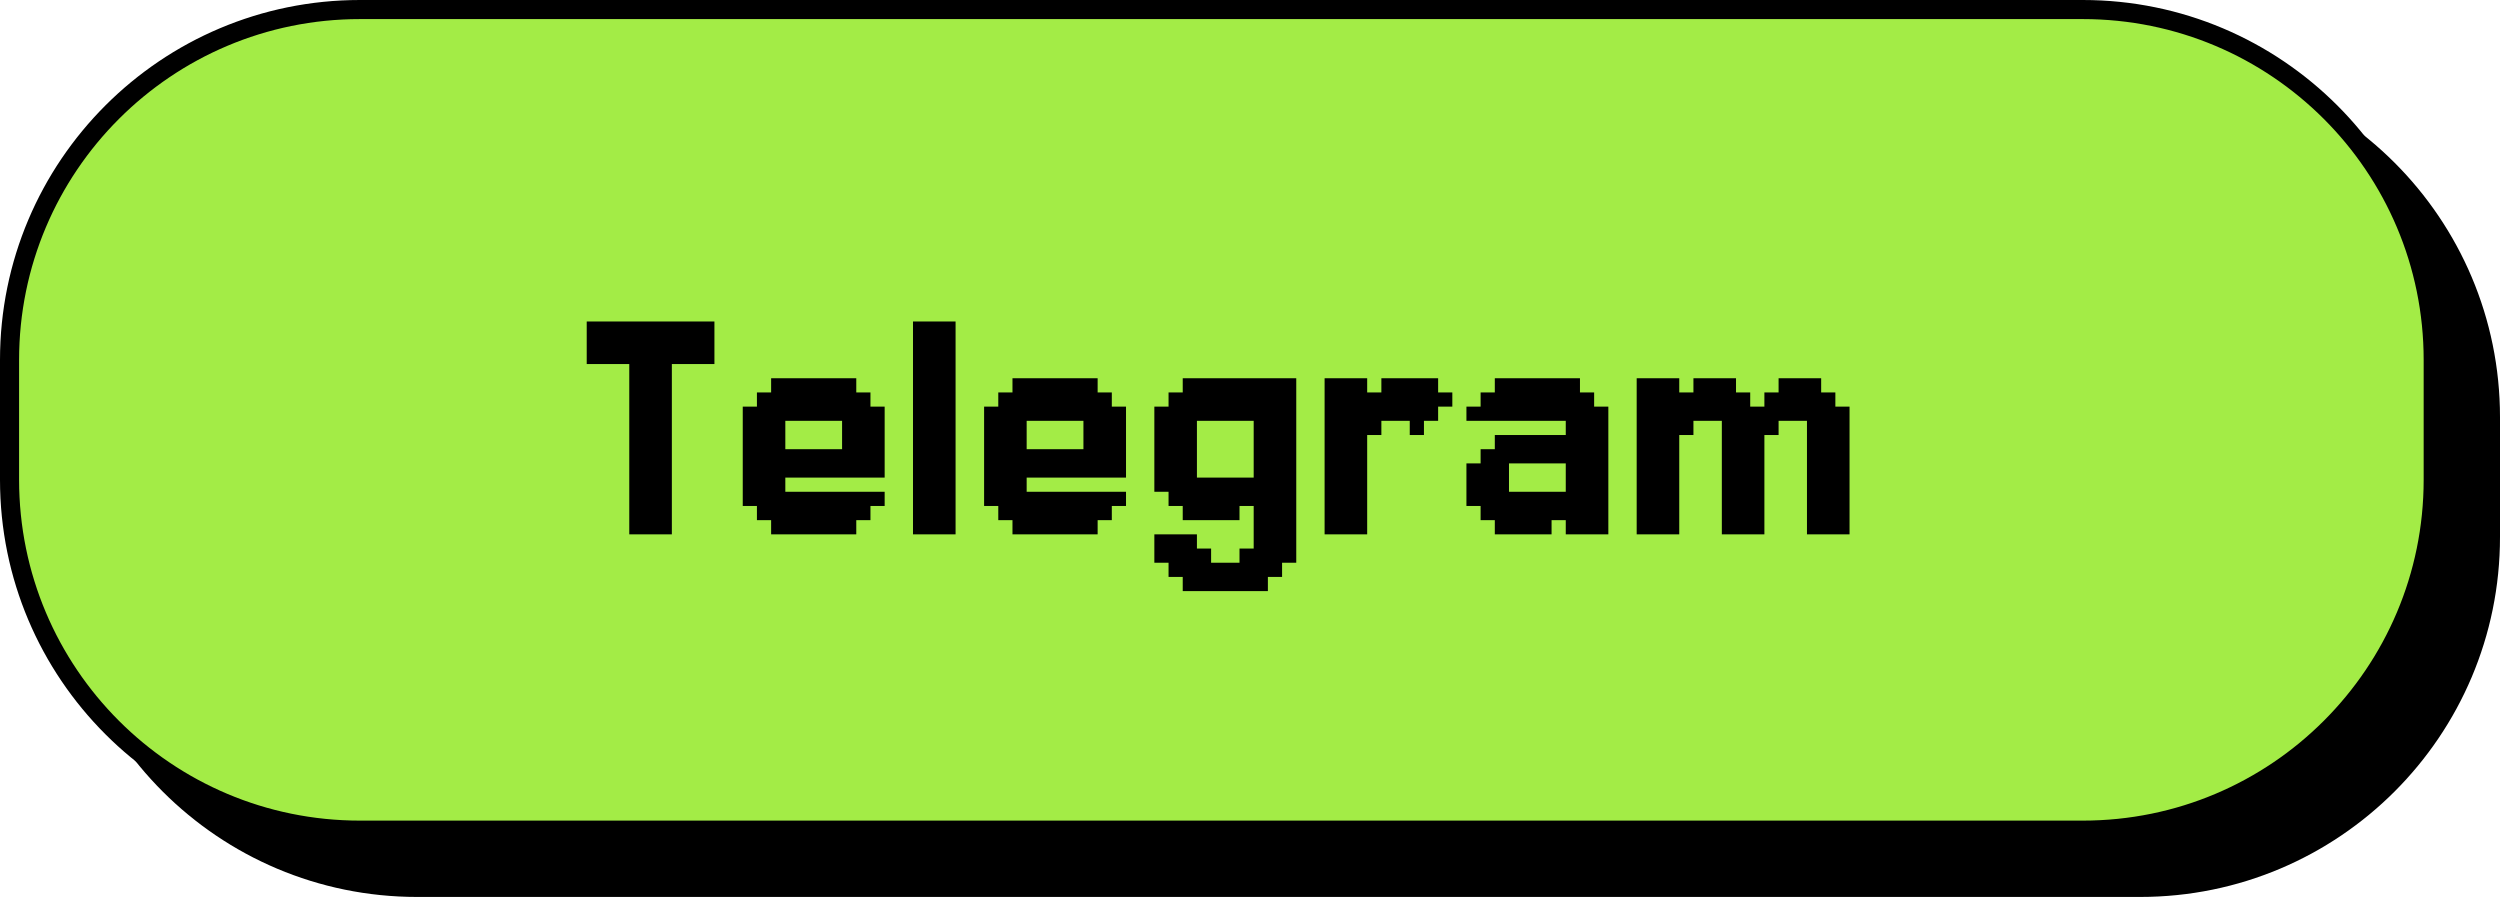
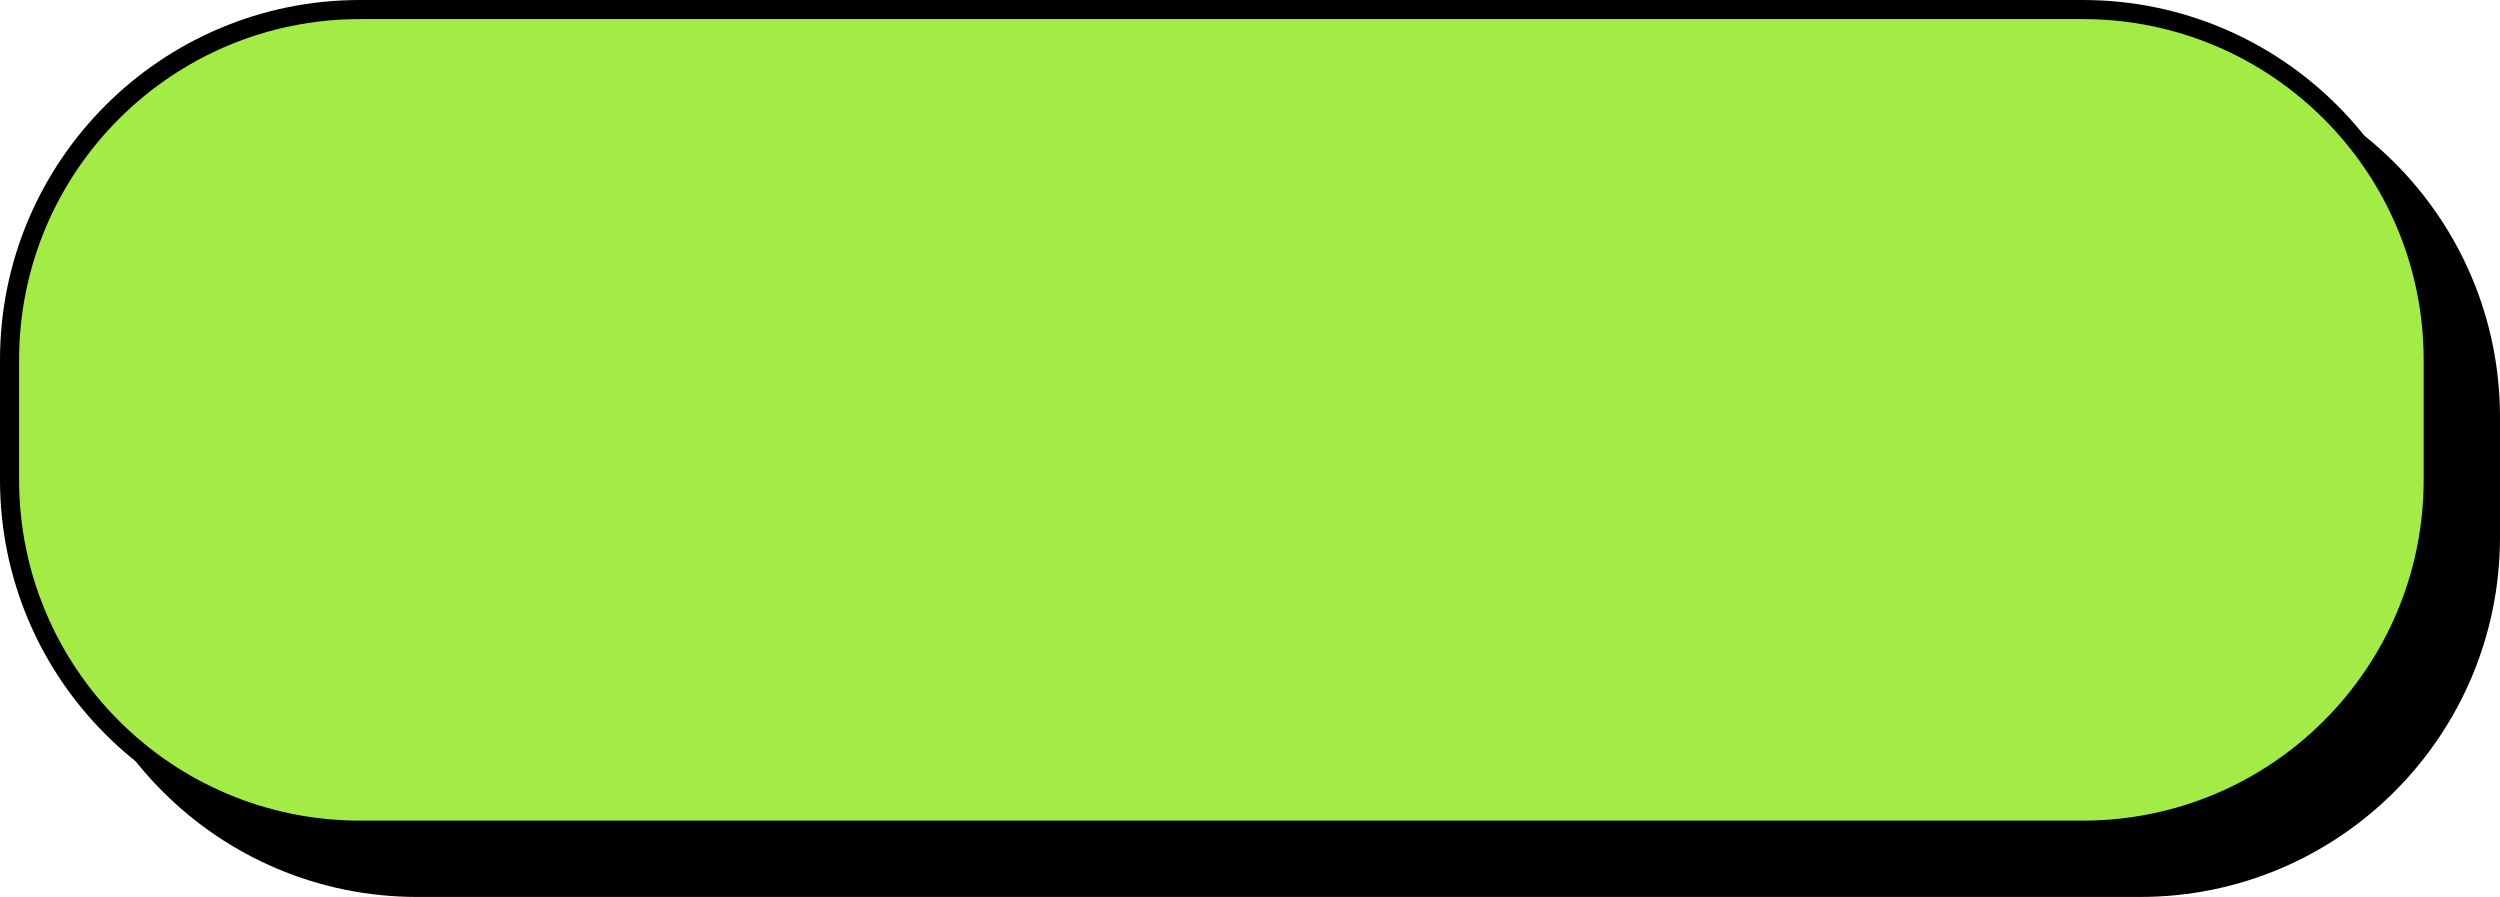
<svg xmlns="http://www.w3.org/2000/svg" width="131" height="47" viewBox="0 0 131 47" fill="none">
  <path d="M3 21.863C3 11.445 11.445 3 21.863 3H112.137C122.555 3 131 11.445 131 21.863V28.14C131 38.556 122.556 47 112.14 47H21.86C11.444 47 3 38.556 3 28.14V21.863Z" fill="black" />
  <path d="M18.863 0.5H109.137C119.279 0.5 127.5 8.721 127.5 18.863V25.14C127.5 35.28 119.28 43.5 109.14 43.5H18.86C8.72 43.5 0.5 35.28 0.5 25.14V18.863C0.5 8.721 8.721 0.5 18.863 0.5Z" fill="#A3EC46" stroke="black" />
-   <path d="M32.974 27.256H33.718V28H32.974V27.256ZM33.718 27.256H34.462V28H33.718V27.256ZM34.462 27.256H35.205V28H34.462V27.256ZM34.462 26.513H35.205V27.256H34.462V26.513ZM34.462 25.769H35.205V26.513H34.462V25.769ZM34.462 25.026H35.205V25.769H34.462V25.026ZM34.462 24.282H35.205V25.026H34.462V24.282ZM34.462 23.538H35.205V24.282H34.462V23.538ZM34.462 22.795H35.205V23.538H34.462V22.795ZM34.462 22.051H35.205V22.795H34.462V22.051ZM34.462 21.307H35.205V22.051H34.462V21.307ZM34.462 20.564H35.205V21.307H34.462V20.564ZM34.462 19.82H35.205V20.564H34.462V19.82ZM34.462 19.076H35.205V19.82H34.462V19.076ZM33.718 19.076H34.462V19.82H33.718V19.076ZM33.718 18.333H34.462V19.076H33.718V18.333ZM34.462 18.333H35.205V19.076H34.462V18.333ZM32.974 18.333H33.718V19.076H32.974V18.333ZM32.974 21.307H33.718V22.051H32.974V21.307ZM32.974 22.051H33.718V22.795H32.974V22.051ZM32.974 22.795H33.718V23.538H32.974V22.795ZM32.974 23.538H33.718V24.282H32.974V23.538ZM32.974 24.282H33.718V25.026H32.974V24.282ZM33.718 25.026H34.462V25.769H33.718V25.026ZM33.718 25.769H34.462V26.513H33.718V25.769ZM33.718 26.513H34.462V27.256H33.718V26.513ZM32.974 26.513H33.718V27.256H32.974V26.513ZM32.974 25.769H33.718V26.513H32.974V25.769ZM32.974 25.026H33.718V25.769H32.974V25.026ZM33.718 22.051H34.462V22.795H33.718V22.051ZM33.718 21.307H34.462V22.051H33.718V21.307ZM33.718 20.564H34.462V21.307H33.718V20.564ZM33.718 19.82H34.462V20.564H33.718V19.82ZM32.974 19.82H33.718V20.564H32.974V19.82ZM32.974 20.564H33.718V21.307H32.974V20.564ZM33.718 24.282H34.462V25.026H33.718V24.282ZM33.718 23.538H34.462V24.282H33.718V23.538ZM33.718 22.795H34.462V23.538H33.718V22.795ZM32.974 19.076H33.718V19.82H32.974V19.076ZM32.974 17.589H33.718V18.333H32.974V17.589ZM33.718 17.589H34.462V18.333H33.718V17.589ZM34.462 17.589H35.205V18.333H34.462V17.589ZM34.462 16.846H35.205V17.589H34.462V16.846ZM33.718 16.846H34.462V17.589H33.718V16.846ZM32.974 16.846H33.718V17.589H32.974V16.846ZM32.231 16.846H32.974V17.589H32.231V16.846ZM31.487 16.846H32.231V17.589H31.487V16.846ZM31.487 17.589H32.231V18.333H31.487V17.589ZM31.487 18.333H32.231V19.076H31.487V18.333ZM32.231 17.589H32.974V18.333H32.231V17.589ZM32.231 18.333H32.974V19.076H32.231V18.333ZM35.205 16.846H35.949V17.589H35.205V16.846ZM35.949 16.846H36.693V17.589H35.949V16.846ZM35.949 17.589H36.693V18.333H35.949V17.589ZM35.949 18.333H36.693V19.076H35.949V18.333ZM35.205 18.333H35.949V19.076H35.205V18.333ZM35.205 17.589H35.949V18.333H35.205V17.589ZM36.693 16.846H37.436V17.589H36.693V16.846ZM36.693 17.589H37.436V18.333H36.693V17.589ZM36.693 18.333H37.436V19.076H36.693V18.333ZM30.744 16.846H31.487V17.589H30.744V16.846ZM30.744 17.589H31.487V18.333H30.744V17.589ZM30.744 18.333H31.487V19.076H30.744V18.333ZM40.407 19.82H41.151V20.564H40.407V19.82ZM41.151 19.82H41.894V20.564H41.151V19.82ZM41.894 19.82H42.638V20.564H41.894V19.82ZM42.638 19.82H43.382V20.564H42.638V19.82ZM43.382 19.82H44.125V20.564H43.382V19.82ZM44.125 19.82H44.869V20.564H44.125V19.82ZM44.869 20.564H45.612V21.307H44.869V20.564ZM44.125 20.564H44.869V21.307H44.125V20.564ZM43.382 20.564H44.125V21.307H43.382V20.564ZM42.638 20.564H43.382V21.307H42.638V20.564ZM41.894 20.564H42.638V21.307H41.894V20.564ZM41.151 20.564H41.894V21.307H41.151V20.564ZM40.407 20.564H41.151V21.307H40.407V20.564ZM39.663 20.564H40.407V21.307H39.663V20.564ZM39.663 21.307H40.407V22.051H39.663V21.307ZM40.407 21.307H41.151V22.051H40.407V21.307ZM38.92 21.307H39.663V22.051H38.92V21.307ZM38.92 22.051H39.663V22.795H38.92V22.051ZM38.92 22.795H39.663V23.538H38.92V22.795ZM39.663 22.795H40.407V23.538H39.663V22.795ZM40.407 22.795H41.151V23.538H40.407V22.795ZM40.407 22.051H41.151V22.795H40.407V22.051ZM39.663 22.051H40.407V22.795H39.663V22.051ZM39.663 23.538H40.407V24.282H39.663V23.538ZM39.663 24.282H40.407V25.026H39.663V24.282ZM39.663 25.026H40.407V25.769H39.663V25.026ZM38.92 25.026H39.663V25.769H38.92V25.026ZM38.92 25.769H39.663V26.513H38.92V25.769ZM38.92 24.282H39.663V25.026H38.92V24.282ZM38.92 23.538H39.663V24.282H38.92V23.538ZM40.407 23.538H41.151V24.282H40.407V23.538ZM40.407 24.282H41.151V25.026H40.407V24.282ZM40.407 25.026H41.151V25.769H40.407V25.026ZM40.407 25.769H41.151V26.513H40.407V25.769ZM39.663 25.769H40.407V26.513H39.663V25.769ZM39.663 26.513H40.407V27.256H39.663V26.513ZM40.407 26.513H41.151V27.256H40.407V26.513ZM41.151 26.513H41.894V27.256H41.151V26.513ZM41.151 25.769H41.894V26.513H41.151V25.769ZM40.407 27.256H41.151V28H40.407V27.256ZM41.151 27.256H41.894V28H41.151V27.256ZM41.894 27.256H42.638V28H41.894V27.256ZM42.638 27.256H43.382V28H42.638V27.256ZM43.382 27.256H44.125V28H43.382V27.256ZM44.125 27.256H44.869V28H44.125V27.256ZM43.382 26.513H44.125V27.256H43.382V26.513ZM42.638 26.513H43.382V27.256H42.638V26.513ZM41.894 26.513H42.638V27.256H41.894V26.513ZM44.125 26.513H44.869V27.256H44.125V26.513ZM44.869 26.513H45.612V27.256H44.869V26.513ZM44.125 25.769H44.869V26.513H44.125V25.769ZM43.382 25.769H44.125V26.513H43.382V25.769ZM44.869 25.769H45.612V26.513H44.869V25.769ZM45.612 25.769H46.356V26.513H45.612V25.769ZM44.869 22.051H45.612V22.795H44.869V22.051ZM45.612 22.051H46.356V22.795H45.612V22.051ZM45.612 21.307H46.356V22.051H45.612V21.307ZM44.125 22.051H44.869V22.795H44.125V22.051ZM44.125 21.307H44.869V22.051H44.125V21.307ZM44.869 21.307H45.612V22.051H44.869V21.307ZM41.894 25.769H42.638V26.513H41.894V25.769ZM42.638 25.769H43.382V26.513H42.638V25.769ZM45.612 22.795H46.356V23.538H45.612V22.795ZM44.869 22.795H45.612V23.538H44.869V22.795ZM44.125 22.795H44.869V23.538H44.125V22.795ZM41.894 23.538H42.638V24.282H41.894V23.538ZM42.638 23.538H43.382V24.282H42.638V23.538ZM43.382 23.538H44.125V24.282H43.382V23.538ZM44.125 23.538H44.869V24.282H44.125V23.538ZM44.869 23.538H45.612V24.282H44.869V23.538ZM45.612 23.538H46.356V24.282H45.612V23.538ZM41.151 23.538H41.894V24.282H41.151V23.538ZM41.151 21.307H41.894V22.051H41.151V21.307ZM41.894 21.307H42.638V22.051H41.894V21.307ZM42.638 21.307H43.382V22.051H42.638V21.307ZM43.382 21.307H44.125V22.051H43.382V21.307ZM45.612 24.282H46.356V25.026H45.612V24.282ZM44.869 24.282H45.612V25.026H44.869V24.282ZM43.382 24.282H44.125V25.026H43.382V24.282ZM42.638 24.282H43.382V25.026H42.638V24.282ZM41.894 24.282H42.638V25.026H41.894V24.282ZM41.151 24.282H41.894V25.026H41.151V24.282ZM44.125 24.282H44.869V25.026H44.125V24.282ZM47.841 16.846H48.585V17.589H47.841V16.846ZM47.841 17.589H48.585V18.333H47.841V17.589ZM47.841 18.333H48.585V19.076H47.841V18.333ZM47.841 19.076H48.585V19.82H47.841V19.076ZM47.841 19.82H48.585V20.564H47.841V19.82ZM47.841 20.564H48.585V21.307H47.841V20.564ZM47.841 21.307H48.585V22.051H47.841V21.307ZM47.841 22.051H48.585V22.795H47.841V22.051ZM47.841 22.795H48.585V23.538H47.841V22.795ZM47.841 23.538H48.585V24.282H47.841V23.538ZM47.841 24.282H48.585V25.026H47.841V24.282ZM47.841 25.026H48.585V25.769H47.841V25.026ZM47.841 25.769H48.585V26.513H47.841V25.769ZM47.841 26.513H48.585V27.256H47.841V26.513ZM47.841 27.256H48.585V28H47.841V27.256ZM48.585 27.256H49.328V28H48.585V27.256ZM49.328 27.256H50.072V28H49.328V27.256ZM49.328 26.513H50.072V27.256H49.328V26.513ZM49.328 25.769H50.072V26.513H49.328V25.769ZM49.328 25.026H50.072V25.769H49.328V25.026ZM49.328 24.282H50.072V25.026H49.328V24.282ZM49.328 23.538H50.072V24.282H49.328V23.538ZM49.328 22.795H50.072V23.538H49.328V22.795ZM49.328 22.051H50.072V22.795H49.328V22.051ZM49.328 21.307H50.072V22.051H49.328V21.307ZM49.328 16.846H50.072V17.589H49.328V16.846ZM48.585 16.846H49.328V17.589H48.585V16.846ZM48.585 17.589H49.328V18.333H48.585V17.589ZM49.328 17.589H50.072V18.333H49.328V17.589ZM49.328 18.333H50.072V19.076H49.328V18.333ZM49.328 19.076H50.072V19.82H49.328V19.076ZM49.328 19.82H50.072V20.564H49.328V19.82ZM49.328 20.564H50.072V21.307H49.328V20.564ZM48.585 19.82H49.328V20.564H48.585V19.82ZM48.585 19.076H49.328V19.82H48.585V19.076ZM48.585 18.333H49.328V19.076H48.585V18.333ZM48.585 20.564H49.328V21.307H48.585V20.564ZM48.585 21.307H49.328V22.051H48.585V21.307ZM48.585 26.513H49.328V27.256H48.585V26.513ZM48.585 25.769H49.328V26.513H48.585V25.769ZM48.585 25.026H49.328V25.769H48.585V25.026ZM48.585 24.282H49.328V25.026H48.585V24.282ZM48.585 23.538H49.328V24.282H48.585V23.538ZM48.585 22.795H49.328V23.538H48.585V22.795ZM48.585 22.051H49.328V22.795H48.585V22.051ZM53.054 19.82H53.797V20.564H53.054V19.82ZM53.797 19.82H54.541V20.564H53.797V19.82ZM54.541 19.82H55.285V20.564H54.541V19.82ZM55.285 19.82H56.028V20.564H55.285V19.82ZM56.028 19.82H56.772V20.564H56.028V19.82ZM56.772 19.82H57.516V20.564H56.772V19.82ZM57.516 20.564H58.259V21.307H57.516V20.564ZM56.772 20.564H57.516V21.307H56.772V20.564ZM56.028 20.564H56.772V21.307H56.028V20.564ZM55.285 20.564H56.028V21.307H55.285V20.564ZM54.541 20.564H55.285V21.307H54.541V20.564ZM53.797 20.564H54.541V21.307H53.797V20.564ZM53.054 20.564H53.797V21.307H53.054V20.564ZM52.31 20.564H53.054V21.307H52.31V20.564ZM52.31 21.307H53.054V22.051H52.31V21.307ZM53.054 21.307H53.797V22.051H53.054V21.307ZM51.567 21.307H52.31V22.051H51.567V21.307ZM51.567 22.051H52.31V22.795H51.567V22.051ZM51.567 22.795H52.31V23.538H51.567V22.795ZM52.31 22.795H53.054V23.538H52.31V22.795ZM53.054 22.795H53.797V23.538H53.054V22.795ZM53.054 22.051H53.797V22.795H53.054V22.051ZM52.31 22.051H53.054V22.795H52.31V22.051ZM52.31 23.538H53.054V24.282H52.31V23.538ZM52.31 24.282H53.054V25.026H52.31V24.282ZM52.31 25.026H53.054V25.769H52.31V25.026ZM51.567 25.026H52.31V25.769H51.567V25.026ZM51.567 25.769H52.31V26.513H51.567V25.769ZM51.567 24.282H52.31V25.026H51.567V24.282ZM51.567 23.538H52.31V24.282H51.567V23.538ZM53.054 23.538H53.797V24.282H53.054V23.538ZM53.054 24.282H53.797V25.026H53.054V24.282ZM53.054 25.026H53.797V25.769H53.054V25.026ZM53.054 25.769H53.797V26.513H53.054V25.769ZM52.31 25.769H53.054V26.513H52.31V25.769ZM52.31 26.513H53.054V27.256H52.31V26.513ZM53.054 26.513H53.797V27.256H53.054V26.513ZM53.797 26.513H54.541V27.256H53.797V26.513ZM53.797 25.769H54.541V26.513H53.797V25.769ZM53.054 27.256H53.797V28H53.054V27.256ZM53.797 27.256H54.541V28H53.797V27.256ZM54.541 27.256H55.285V28H54.541V27.256ZM55.285 27.256H56.028V28H55.285V27.256ZM56.028 27.256H56.772V28H56.028V27.256ZM56.772 27.256H57.516V28H56.772V27.256ZM56.028 26.513H56.772V27.256H56.028V26.513ZM55.285 26.513H56.028V27.256H55.285V26.513ZM54.541 26.513H55.285V27.256H54.541V26.513ZM56.772 26.513H57.516V27.256H56.772V26.513ZM57.516 26.513H58.259V27.256H57.516V26.513ZM56.772 25.769H57.516V26.513H56.772V25.769ZM56.028 25.769H56.772V26.513H56.028V25.769ZM57.516 25.769H58.259V26.513H57.516V25.769ZM58.259 25.769H59.003V26.513H58.259V25.769ZM57.516 22.051H58.259V22.795H57.516V22.051ZM58.259 22.051H59.003V22.795H58.259V22.051ZM58.259 21.307H59.003V22.051H58.259V21.307ZM56.772 22.051H57.516V22.795H56.772V22.051ZM56.772 21.307H57.516V22.051H56.772V21.307ZM57.516 21.307H58.259V22.051H57.516V21.307ZM54.541 25.769H55.285V26.513H54.541V25.769ZM55.285 25.769H56.028V26.513H55.285V25.769ZM58.259 22.795H59.003V23.538H58.259V22.795ZM57.516 22.795H58.259V23.538H57.516V22.795ZM56.772 22.795H57.516V23.538H56.772V22.795ZM54.541 23.538H55.285V24.282H54.541V23.538ZM55.285 23.538H56.028V24.282H55.285V23.538ZM56.028 23.538H56.772V24.282H56.028V23.538ZM56.772 23.538H57.516V24.282H56.772V23.538ZM57.516 23.538H58.259V24.282H57.516V23.538ZM58.259 23.538H59.003V24.282H58.259V23.538ZM53.797 23.538H54.541V24.282H53.797V23.538ZM53.797 21.307H54.541V22.051H53.797V21.307ZM54.541 21.307H55.285V22.051H54.541V21.307ZM55.285 21.307H56.028V22.051H55.285V21.307ZM56.028 21.307H56.772V22.051H56.028V21.307ZM58.259 24.282H59.003V25.026H58.259V24.282ZM57.516 24.282H58.259V25.026H57.516V24.282ZM56.028 24.282H56.772V25.026H56.028V24.282ZM55.285 24.282H56.028V25.026H55.285V24.282ZM54.541 24.282H55.285V25.026H54.541V24.282ZM53.797 24.282H54.541V25.026H53.797V24.282ZM56.772 24.282H57.516V25.026H56.772V24.282ZM67.181 19.82H67.924V20.564H67.181V19.82ZM66.437 19.82H67.181V20.564H66.437V19.82ZM64.95 19.82H65.693V20.564H64.95V19.82ZM64.206 19.82H64.95V20.564H64.206V19.82ZM63.462 19.82H64.206V20.564H63.462V19.82ZM62.719 19.82H63.462V20.564H62.719V19.82ZM61.975 19.82H62.719V20.564H61.975V19.82ZM61.975 20.564H62.719V21.307H61.975V20.564ZM62.719 20.564H63.462V21.307H62.719V20.564ZM65.693 20.564H66.437V21.307H65.693V20.564ZM65.693 19.82H66.437V20.564H65.693V19.82ZM64.206 20.564H64.95V21.307H64.206V20.564ZM63.462 20.564H64.206V21.307H63.462V20.564ZM64.95 20.564H65.693V21.307H64.95V20.564ZM66.437 20.564H67.181V21.307H66.437V20.564ZM67.181 20.564H67.924V21.307H67.181V20.564ZM63.462 21.307H64.206V22.051H63.462V21.307ZM64.206 21.307H64.95V22.051H64.206V21.307ZM64.95 21.307H65.693V22.051H64.95V21.307ZM65.693 21.307H66.437V22.051H65.693V21.307ZM66.437 21.307H67.181V22.051H66.437V21.307ZM67.181 21.307H67.924V22.051H67.181V21.307ZM62.719 21.307H63.462V22.051H62.719V21.307ZM61.975 21.307H62.719V22.051H61.975V21.307ZM61.232 20.564H61.975V21.307H61.232V20.564ZM61.232 21.307H61.975V22.051H61.232V21.307ZM60.488 21.307H61.232V22.051H60.488V21.307ZM60.488 22.051H61.232V22.795H60.488V22.051ZM60.488 22.795H61.232V23.538H60.488V22.795ZM61.232 22.795H61.975V23.538H61.232V22.795ZM61.975 22.795H62.719V23.538H61.975V22.795ZM61.975 22.051H62.719V22.795H61.975V22.051ZM61.232 22.051H61.975V22.795H61.232V22.051ZM60.488 23.538H61.232V24.282H60.488V23.538ZM60.488 24.282H61.232V25.026H60.488V24.282ZM60.488 25.026H61.232V25.769H60.488V25.026ZM61.232 25.026H61.975V25.769H61.232V25.026ZM61.975 25.026H62.719V25.769H61.975V25.026ZM61.975 24.282H62.719V25.026H61.975V24.282ZM61.975 23.538H62.719V24.282H61.975V23.538ZM61.232 23.538H61.975V24.282H61.232V23.538ZM61.232 24.282H61.975V25.026H61.232V24.282ZM61.232 25.769H61.975V26.513H61.232V25.769ZM61.975 25.769H62.719V26.513H61.975V25.769ZM62.719 25.769H63.462V26.513H62.719V25.769ZM62.719 25.026H63.462V25.769H62.719V25.026ZM61.975 26.513H62.719V27.256H61.975V26.513ZM62.719 26.513H63.462V27.256H62.719V26.513ZM63.462 26.513H64.206V27.256H63.462V26.513ZM63.462 25.769H64.206V26.513H63.462V25.769ZM64.206 25.769H64.95V26.513H64.206V25.769ZM64.206 26.513H64.95V27.256H64.206V26.513ZM63.462 25.026H64.206V25.769H63.462V25.026ZM64.206 25.026H64.95V25.769H64.206V25.026ZM64.95 25.026H65.693V25.769H64.95V25.026ZM65.693 25.026H66.437V25.769H65.693V25.026ZM66.437 25.026H67.181V25.769H66.437V25.026ZM65.693 25.769H66.437V26.513H65.693V25.769ZM65.693 26.513H66.437V27.256H65.693V26.513ZM64.95 25.769H65.693V26.513H64.95V25.769ZM65.693 24.282H66.437V25.026H65.693V24.282ZM65.693 23.538H66.437V24.282H65.693V23.538ZM65.693 22.795H66.437V23.538H65.693V22.795ZM65.693 22.051H66.437V22.795H65.693V22.051ZM66.437 22.051H67.181V22.795H66.437V22.051ZM67.181 22.051H67.924V22.795H67.181V22.051ZM67.181 22.795H67.924V23.538H67.181V22.795ZM67.181 23.538H67.924V24.282H67.181V23.538ZM67.181 24.282H67.924V25.026H67.181V24.282ZM67.181 25.026H67.924V25.769H67.181V25.026ZM66.437 25.769H67.181V26.513H66.437V25.769ZM66.437 24.282H67.181V25.026H66.437V24.282ZM66.437 23.538H67.181V24.282H66.437V23.538ZM66.437 22.795H67.181V23.538H66.437V22.795ZM66.437 26.513H67.181V27.256H66.437V26.513ZM67.181 26.513H67.924V27.256H67.181V26.513ZM67.181 25.769H67.924V26.513H67.181V25.769ZM65.693 27.256H66.437V28H65.693V27.256ZM65.693 28H66.437V28.744H65.693V28ZM65.693 28.744H66.437V29.487H65.693V28.744ZM66.437 28.744H67.181V29.487H66.437V28.744ZM67.181 28.744H67.924V29.487H67.181V28.744ZM67.181 28H67.924V28.744H67.181V28ZM67.181 27.256H67.924V28H67.181V27.256ZM66.437 27.256H67.181V28H66.437V27.256ZM66.437 28H67.181V28.744H66.437V28ZM66.437 29.487H67.181V30.231H66.437V29.487ZM65.693 29.487H66.437V30.231H65.693V29.487ZM64.95 29.487H65.693V30.231H64.95V29.487ZM64.95 28.744H65.693V29.487H64.95V28.744ZM65.693 30.231H66.437V30.974H65.693V30.231ZM64.95 30.231H65.693V30.974H64.95V30.231ZM64.206 30.231H64.95V30.974H64.206V30.231ZM64.206 29.487H64.95V30.231H64.206V29.487ZM63.462 29.487H64.206V30.231H63.462V29.487ZM62.719 29.487H63.462V30.231H62.719V29.487ZM61.975 30.231H62.719V30.974H61.975V30.231ZM62.719 30.231H63.462V30.974H62.719V30.231ZM63.462 30.231H64.206V30.974H63.462V30.231ZM61.975 29.487H62.719V30.231H61.975V29.487ZM61.232 29.487H61.975V30.231H61.232V29.487ZM61.975 28.744H62.719V29.487H61.975V28.744ZM62.719 28.744H63.462V29.487H62.719V28.744ZM61.232 28.744H61.975V29.487H61.232V28.744ZM61.975 28H62.719V28.744H61.975V28ZM61.232 28H61.975V28.744H61.232V28ZM60.488 28H61.232V28.744H60.488V28ZM60.488 28.744H61.232V29.487H60.488V28.744ZM70.897 19.82H71.64V20.564H70.897V19.82ZM70.153 20.564H70.897V21.307H70.153V20.564ZM70.153 21.307H70.897V22.051H70.153V21.307ZM69.409 20.564H70.153V21.307H69.409V20.564ZM69.409 19.82H70.153V20.564H69.409V19.82ZM70.153 19.82H70.897V20.564H70.153V19.82ZM70.153 22.051H70.897V22.795H70.153V22.051ZM69.409 22.051H70.153V22.795H69.409V22.051ZM69.409 22.795H70.153V23.538H69.409V22.795ZM69.409 21.307H70.153V22.051H69.409V21.307ZM69.409 23.538H70.153V24.282H69.409V23.538ZM69.409 24.282H70.153V25.026H69.409V24.282ZM69.409 25.026H70.153V25.769H69.409V25.026ZM69.409 25.769H70.153V26.513H69.409V25.769ZM69.409 26.513H70.153V27.256H69.409V26.513ZM70.153 26.513H70.897V27.256H70.153V26.513ZM70.897 26.513H71.64V27.256H70.897V26.513ZM70.897 27.256H71.64V28H70.897V27.256ZM70.153 27.256H70.897V28H70.153V27.256ZM69.409 27.256H70.153V28H69.409V27.256ZM70.897 25.769H71.64V26.513H70.897V25.769ZM70.897 25.026H71.64V25.769H70.897V25.026ZM70.897 24.282H71.64V25.026H70.897V24.282ZM70.897 23.538H71.64V24.282H70.897V23.538ZM70.897 22.795H71.64V23.538H70.897V22.795ZM70.897 22.051H71.64V22.795H70.897V22.051ZM70.897 21.307H71.64V22.051H70.897V21.307ZM70.897 20.564H71.64V21.307H70.897V20.564ZM70.153 22.795H70.897V23.538H70.153V22.795ZM70.153 24.282H70.897V25.026H70.153V24.282ZM70.153 25.026H70.897V25.769H70.153V25.026ZM70.153 25.769H70.897V26.513H70.153V25.769ZM70.153 23.538H70.897V24.282H70.153V23.538ZM74.615 21.307H75.358V22.051H74.615V21.307ZM74.615 20.564H75.358V21.307H74.615V20.564ZM73.871 20.564H74.615V21.307H73.871V20.564ZM73.127 20.564H73.871V21.307H73.127V20.564ZM75.358 20.564H76.102V21.307H75.358V20.564ZM74.615 19.82H75.358V20.564H74.615V19.82ZM73.871 19.82H74.615V20.564H73.871V19.82ZM73.127 19.82H73.871V20.564H73.127V19.82ZM72.384 19.82H73.127V20.564H72.384V19.82ZM72.384 20.564H73.127V21.307H72.384V20.564ZM71.64 20.564H72.384V21.307H71.64V20.564ZM71.64 21.307H72.384V22.051H71.64V21.307ZM73.871 21.307H74.615V22.051H73.871V21.307ZM73.871 22.051H74.615V22.795H73.871V22.051ZM73.127 21.307H73.871V22.051H73.127V21.307ZM72.384 21.307H73.127V22.051H72.384V21.307ZM71.64 22.051H72.384V22.795H71.64V22.051ZM82.79 28H82.046V27.256H82.79V28ZM81.302 28H80.559V27.256H81.302V28ZM80.559 28H79.815V27.256H80.559V28ZM79.815 28H79.071V27.256H79.815V28ZM79.071 28H78.328V27.256H79.071V28ZM78.328 27.256H77.584V26.513H78.328V27.256ZM79.071 27.256H78.328V26.513H79.071V27.256ZM79.815 27.256H79.071V26.513H79.815V27.256ZM80.559 27.256H79.815V26.513H80.559V27.256ZM81.302 27.256H80.559V26.513H81.302V27.256ZM82.046 27.256H81.302V26.513H82.046V27.256ZM82.79 27.256H82.046V26.513H82.79V27.256ZM83.533 27.256H82.79V26.513H83.533V27.256ZM83.533 26.513H82.79V25.769H83.533V26.513ZM82.79 26.513H82.046V25.769H82.79V26.513ZM84.277 26.513H83.533V25.769H84.277V26.513ZM84.277 25.769H83.533V25.026H84.277V25.769ZM84.277 25.026H83.533V24.282H84.277V25.026ZM83.533 25.026H82.79V24.282H83.533V25.026ZM82.79 25.026H82.046V24.282H82.79V25.026ZM82.79 25.769H82.046V25.026H82.79V25.769ZM83.533 25.769H82.79V25.026H83.533V25.769ZM83.533 24.282H82.79V23.538H83.533V24.282ZM83.533 23.538H82.79V22.795H83.533V23.538ZM83.533 22.795H82.79V22.051H83.533V22.795ZM84.277 22.795H83.533V22.051H84.277V22.795ZM84.277 22.051H83.533V21.307H84.277V22.051ZM84.277 23.538H83.533V22.795H84.277V23.538ZM84.277 24.282H83.533V23.538H84.277V24.282ZM82.79 24.282H82.046V23.538H82.79V24.282ZM82.79 23.538H82.046V22.795H82.79V23.538ZM82.79 22.795H82.046V22.051H82.79V22.795ZM82.79 22.051H82.046V21.307H82.79V22.051ZM83.533 22.051H82.79V21.307H83.533V22.051ZM83.533 21.307H82.79V20.564H83.533V21.307ZM82.79 21.307H82.046V20.564H82.79V21.307ZM82.046 21.307H81.302V20.564H82.046V21.307ZM82.046 22.051H81.302V21.307H82.046V22.051ZM82.79 20.564H82.046V19.82H82.79V20.564ZM82.046 20.564H81.302V19.82H82.046V20.564ZM81.302 20.564H80.559V19.82H81.302V20.564ZM80.559 20.564H79.815V19.82H80.559V20.564ZM79.815 20.564H79.071V19.82H79.815V20.564ZM79.071 20.564H78.328V19.82H79.071V20.564ZM79.815 21.307H79.071V20.564H79.815V21.307ZM80.559 21.307H79.815V20.564H80.559V21.307ZM81.302 21.307H80.559V20.564H81.302V21.307ZM79.071 21.307H78.328V20.564H79.071V21.307ZM78.328 21.307H77.584V20.564H78.328V21.307ZM79.071 22.051H78.328V21.307H79.071V22.051ZM79.815 22.051H79.071V21.307H79.815V22.051ZM78.328 22.051H77.584V21.307H78.328V22.051ZM77.584 22.051H76.841V21.307H77.584V22.051ZM78.328 25.769H77.584V25.026H78.328V25.769ZM77.584 25.769H76.841V25.026H77.584V25.769ZM77.584 26.513H76.841V25.769H77.584V26.513ZM79.071 25.769H78.328V25.026H79.071V25.769ZM79.071 26.513H78.328V25.769H79.071V26.513ZM78.328 26.513H77.584V25.769H78.328V26.513ZM81.302 22.051H80.559V21.307H81.302V22.051ZM80.559 22.051H79.815V21.307H80.559V22.051ZM78.328 25.026H77.584V24.282H78.328V25.026ZM79.071 25.026H78.328V24.282H79.071V25.026ZM81.302 24.282H80.559V23.538H81.302V24.282ZM80.559 24.282H79.815V23.538H80.559V24.282ZM79.815 24.282H79.071V23.538H79.815V24.282ZM79.071 24.282H78.328V23.538H79.071V24.282ZM82.046 24.282H81.302V23.538H82.046V24.282ZM83.533 26.513H84.277V27.256H83.533V26.513ZM83.533 27.256H84.277V28H83.533V27.256ZM82.79 27.256H83.533V28H82.79V27.256ZM81.302 22.795H82.046V23.538H81.302V22.795ZM80.559 22.795H81.302V23.538H80.559V22.795ZM79.815 22.795H80.559V23.538H79.815V22.795ZM79.071 22.795H79.815V23.538H79.071V22.795ZM78.328 22.795H79.071V23.538H78.328V22.795ZM77.584 23.538H78.328V24.282H77.584V23.538ZM76.841 24.282H77.584V25.026H76.841V24.282ZM79.071 25.769H79.815V26.513H79.071V25.769ZM79.815 25.769H80.559V26.513H79.815V25.769ZM80.559 25.769H81.302V26.513H80.559V25.769ZM81.302 25.769H82.046V26.513H81.302V25.769ZM87.249 19.82H87.993V20.564H87.249V19.82ZM86.505 20.564H87.249V21.307H86.505V20.564ZM86.505 21.307H87.249V22.051H86.505V21.307ZM85.762 20.564H86.505V21.307H85.762V20.564ZM85.762 19.82H86.505V20.564H85.762V19.82ZM86.505 19.82H87.249V20.564H86.505V19.82ZM86.505 22.051H87.249V22.795H86.505V22.051ZM85.762 22.051H86.505V22.795H85.762V22.051ZM85.762 22.795H86.505V23.538H85.762V22.795ZM85.762 21.307H86.505V22.051H85.762V21.307ZM85.762 23.538H86.505V24.282H85.762V23.538ZM85.762 24.282H86.505V25.026H85.762V24.282ZM85.762 25.026H86.505V25.769H85.762V25.026ZM85.762 25.769H86.505V26.513H85.762V25.769ZM85.762 26.513H86.505V27.256H85.762V26.513ZM86.505 26.513H87.249V27.256H86.505V26.513ZM87.249 26.513H87.993V27.256H87.249V26.513ZM87.249 27.256H87.993V28H87.249V27.256ZM86.505 27.256H87.249V28H86.505V27.256ZM85.762 27.256H86.505V28H85.762V27.256ZM87.249 25.769H87.993V26.513H87.249V25.769ZM87.249 25.026H87.993V25.769H87.249V25.026ZM87.249 24.282H87.993V25.026H87.249V24.282ZM87.249 23.538H87.993V24.282H87.249V23.538ZM87.249 22.795H87.993V23.538H87.249V22.795ZM87.249 22.051H87.993V22.795H87.249V22.051ZM87.249 21.307H87.993V22.051H87.249V21.307ZM87.249 20.564H87.993V21.307H87.249V20.564ZM86.505 22.795H87.249V23.538H86.505V22.795ZM86.505 24.282H87.249V25.026H86.505V24.282ZM86.505 25.026H87.249V25.769H86.505V25.026ZM86.505 25.769H87.249V26.513H86.505V25.769ZM86.505 23.538H87.249V24.282H86.505V23.538ZM90.224 27.256H90.967V28H90.224V27.256ZM90.967 27.256H91.711V28H90.967V27.256ZM90.967 26.513H91.711V27.256H90.967V26.513ZM90.967 25.769H91.711V26.513H90.967V25.769ZM90.967 25.026H91.711V25.769H90.967V25.026ZM91.711 25.026H92.454V25.769H91.711V25.026ZM91.711 24.282H92.454V25.026H91.711V24.282ZM91.711 25.769H92.454V26.513H91.711V25.769ZM91.711 26.513H92.454V27.256H91.711V26.513ZM91.711 27.256H92.454V28H91.711V27.256ZM90.224 26.513H90.967V27.256H90.224V26.513ZM90.224 25.769H90.967V26.513H90.224V25.769ZM90.224 25.026H90.967V25.769H90.224V25.026ZM90.224 24.282H90.967V25.026H90.224V24.282ZM90.224 23.538H90.967V24.282H90.224V23.538ZM90.224 22.795H90.967V23.538H90.224V22.795ZM90.224 22.051H90.967V22.795H90.224V22.051ZM90.224 21.307H90.967V22.051H90.224V21.307ZM90.224 20.564H90.967V21.307H90.224V20.564ZM89.48 20.564H90.224V21.307H89.48V20.564ZM90.967 21.307H91.711V22.051H90.967V21.307ZM90.967 22.051H91.711V22.795H90.967V22.051ZM90.967 22.795H91.711V23.538H90.967V22.795ZM90.967 23.538H91.711V24.282H90.967V23.538ZM90.967 24.282H91.711V25.026H90.967V24.282ZM91.711 23.538H92.454V24.282H91.711V23.538ZM91.711 22.795H92.454V23.538H91.711V22.795ZM91.711 22.051H92.454V22.795H91.711V22.051ZM91.711 21.307H92.454V22.051H91.711V21.307ZM90.967 20.564H91.711V21.307H90.967V20.564ZM90.224 19.82H90.967V20.564H90.224V19.82ZM89.48 19.82H90.224V20.564H89.48V19.82ZM88.736 19.82H89.48V20.564H88.736V19.82ZM88.736 20.564H89.48V21.307H88.736V20.564ZM87.993 20.564H88.736V21.307H87.993V20.564ZM87.993 21.307H88.736V22.051H87.993V21.307ZM88.736 21.307H89.48V22.051H88.736V21.307ZM89.48 21.307H90.224V22.051H89.48V21.307ZM87.993 22.051H88.736V22.795H87.993V22.051ZM94.685 27.256H95.429V28H94.685V27.256ZM95.429 27.256H96.173V28H95.429V27.256ZM95.429 26.513H96.173V27.256H95.429V26.513ZM95.429 25.769H96.173V26.513H95.429V25.769ZM95.429 25.026H96.173V25.769H95.429V25.026ZM96.173 25.026H96.916V25.769H96.173V25.026ZM96.173 24.282H96.916V25.026H96.173V24.282ZM96.173 25.769H96.916V26.513H96.173V25.769ZM96.173 26.513H96.916V27.256H96.173V26.513ZM96.173 27.256H96.916V28H96.173V27.256ZM94.685 26.513H95.429V27.256H94.685V26.513ZM94.685 25.769H95.429V26.513H94.685V25.769ZM94.685 25.026H95.429V25.769H94.685V25.026ZM94.685 24.282H95.429V25.026H94.685V24.282ZM94.685 23.538H95.429V24.282H94.685V23.538ZM94.685 22.795H95.429V23.538H94.685V22.795ZM94.685 22.051H95.429V22.795H94.685V22.051ZM94.685 21.307H95.429V22.051H94.685V21.307ZM94.685 20.564H95.429V21.307H94.685V20.564ZM93.942 20.564H94.685V21.307H93.942V20.564ZM95.429 21.307H96.173V22.051H95.429V21.307ZM95.429 22.051H96.173V22.795H95.429V22.051ZM95.429 22.795H96.173V23.538H95.429V22.795ZM95.429 23.538H96.173V24.282H95.429V23.538ZM95.429 24.282H96.173V25.026H95.429V24.282ZM96.173 23.538H96.916V24.282H96.173V23.538ZM96.173 22.795H96.916V23.538H96.173V22.795ZM96.173 22.051H96.916V22.795H96.173V22.051ZM96.173 21.307H96.916V22.051H96.173V21.307ZM95.429 20.564H96.173V21.307H95.429V20.564ZM94.685 19.82H95.429V20.564H94.685V19.82ZM93.942 19.82H94.685V20.564H93.942V19.82ZM93.198 19.82H93.942V20.564H93.198V19.82ZM93.198 20.564H93.942V21.307H93.198V20.564ZM92.454 20.564H93.198V21.307H92.454V20.564ZM92.454 21.307H93.198V22.051H92.454V21.307ZM93.198 21.307H93.942V22.051H93.198V21.307ZM93.942 21.307H94.685V22.051H93.942V21.307ZM92.454 22.051H93.198V22.795H92.454V22.051Z" fill="black" />
</svg>